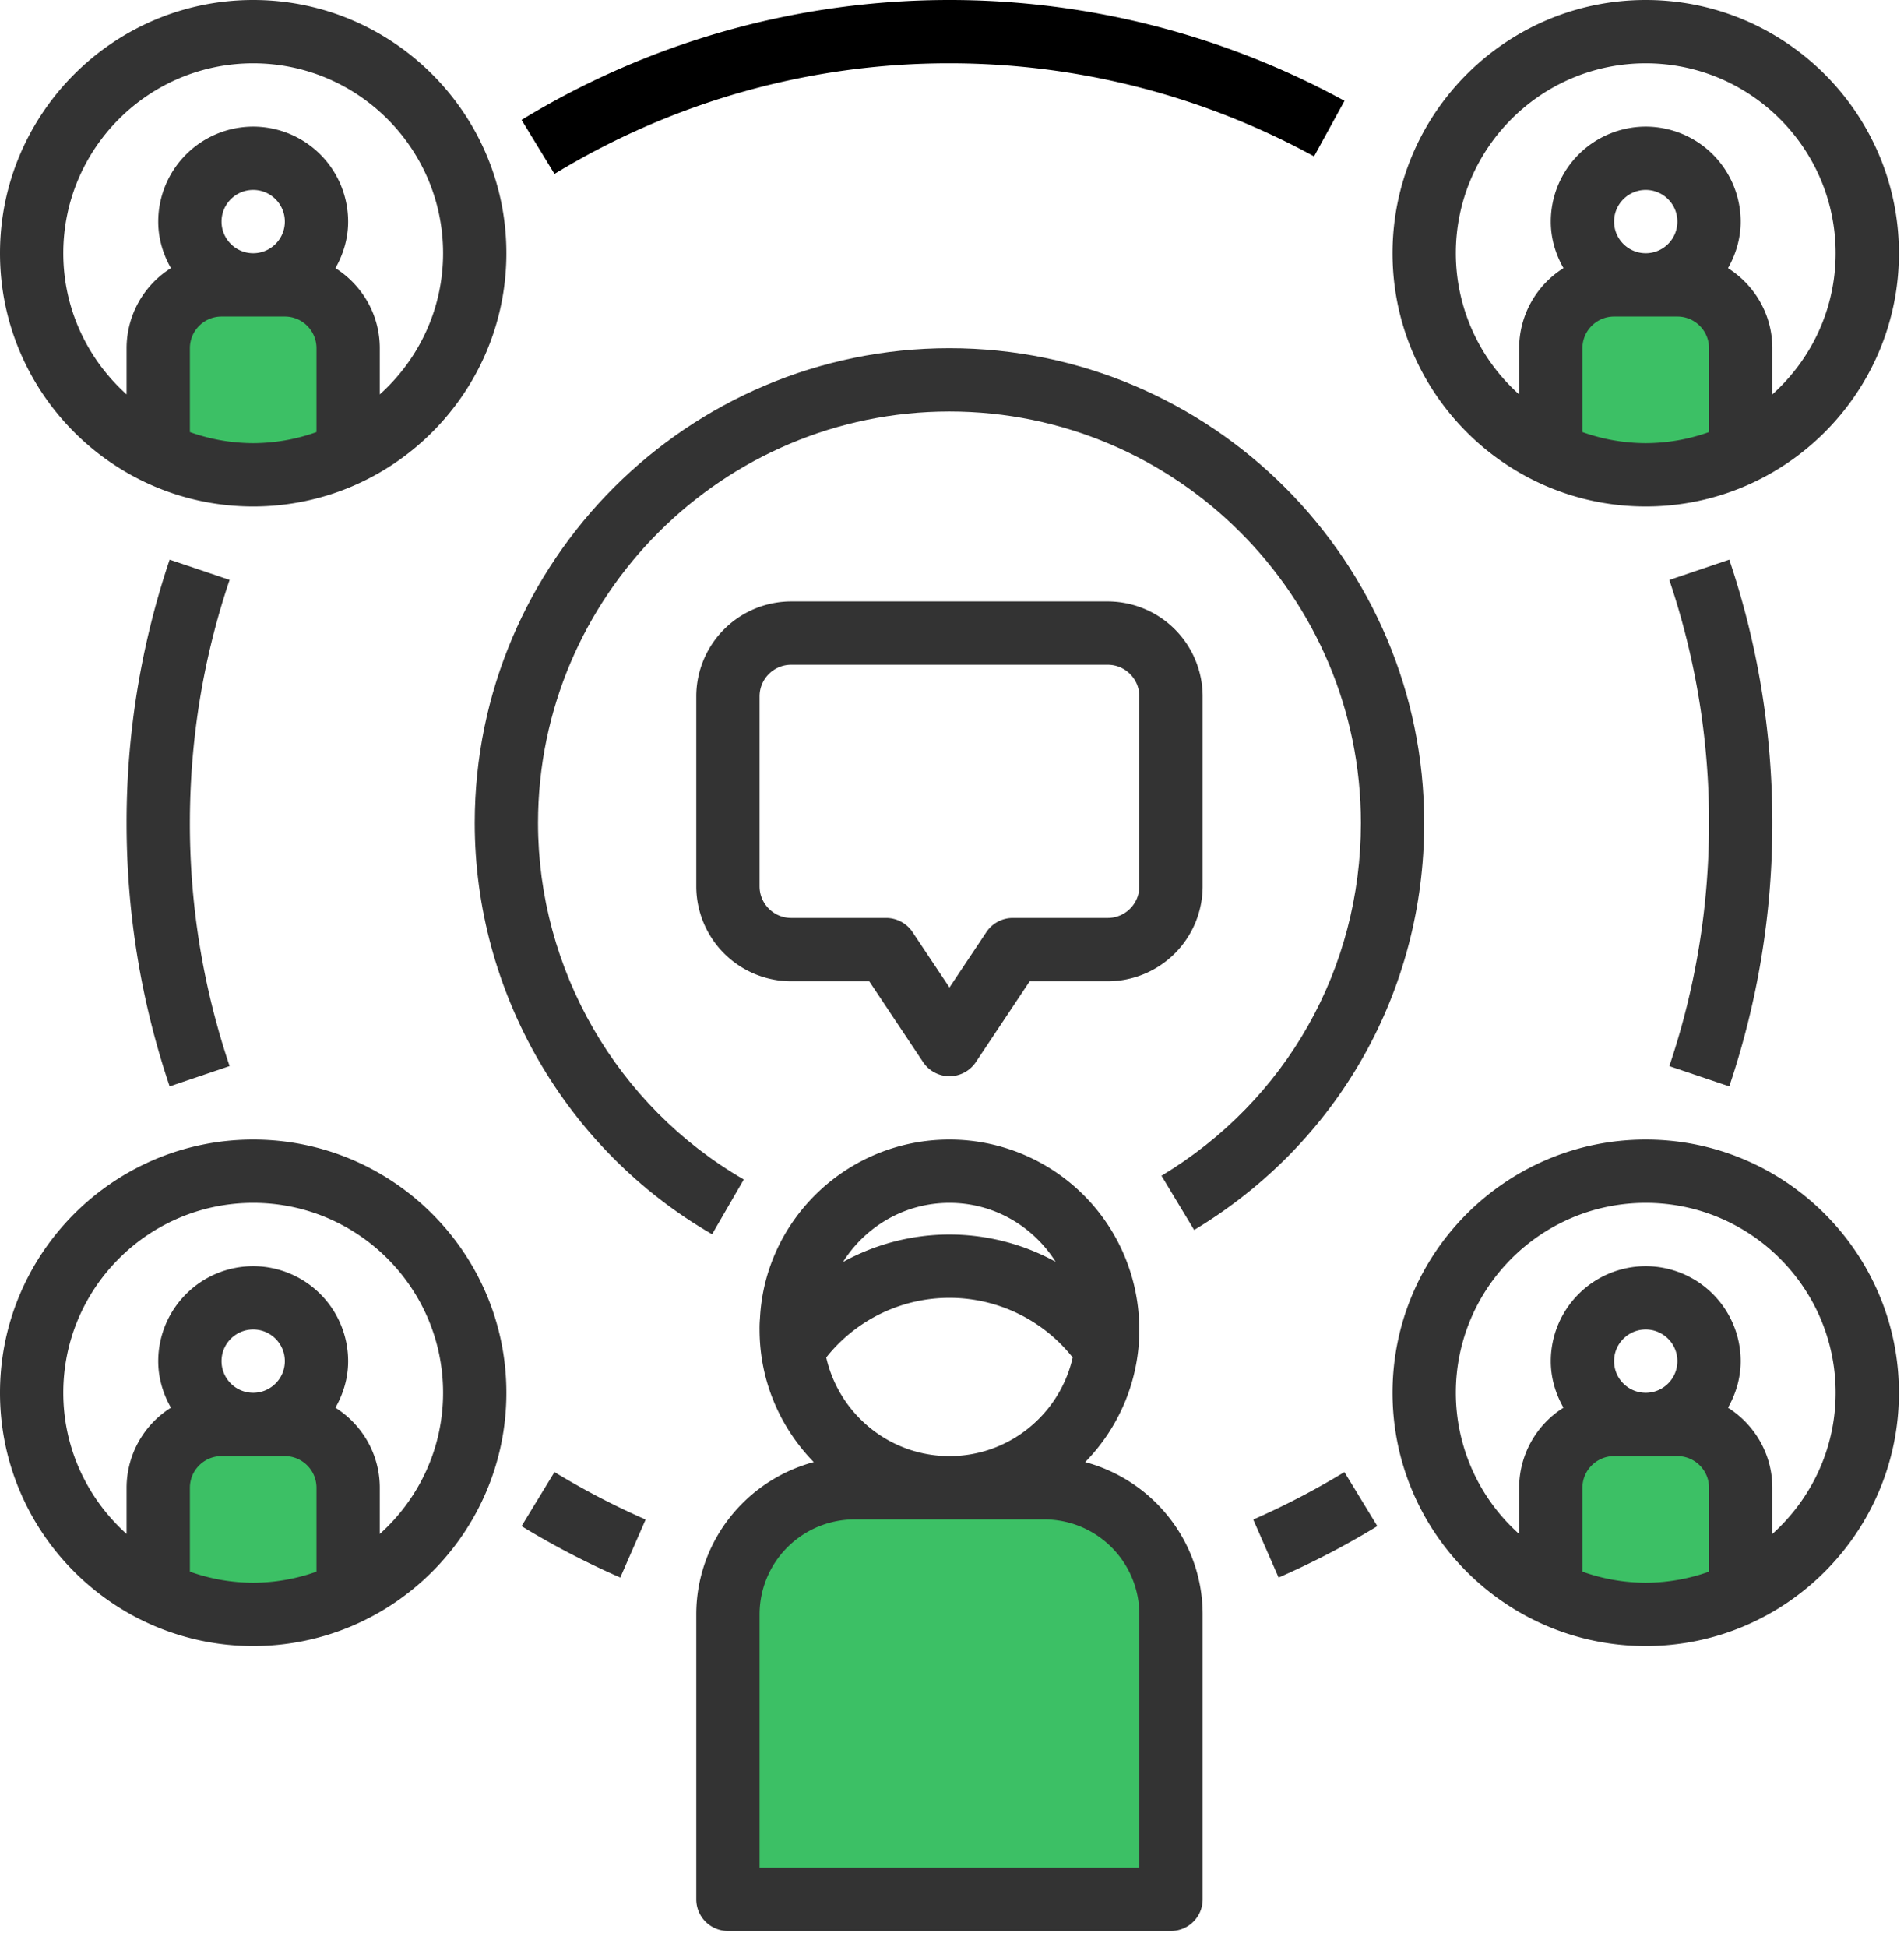
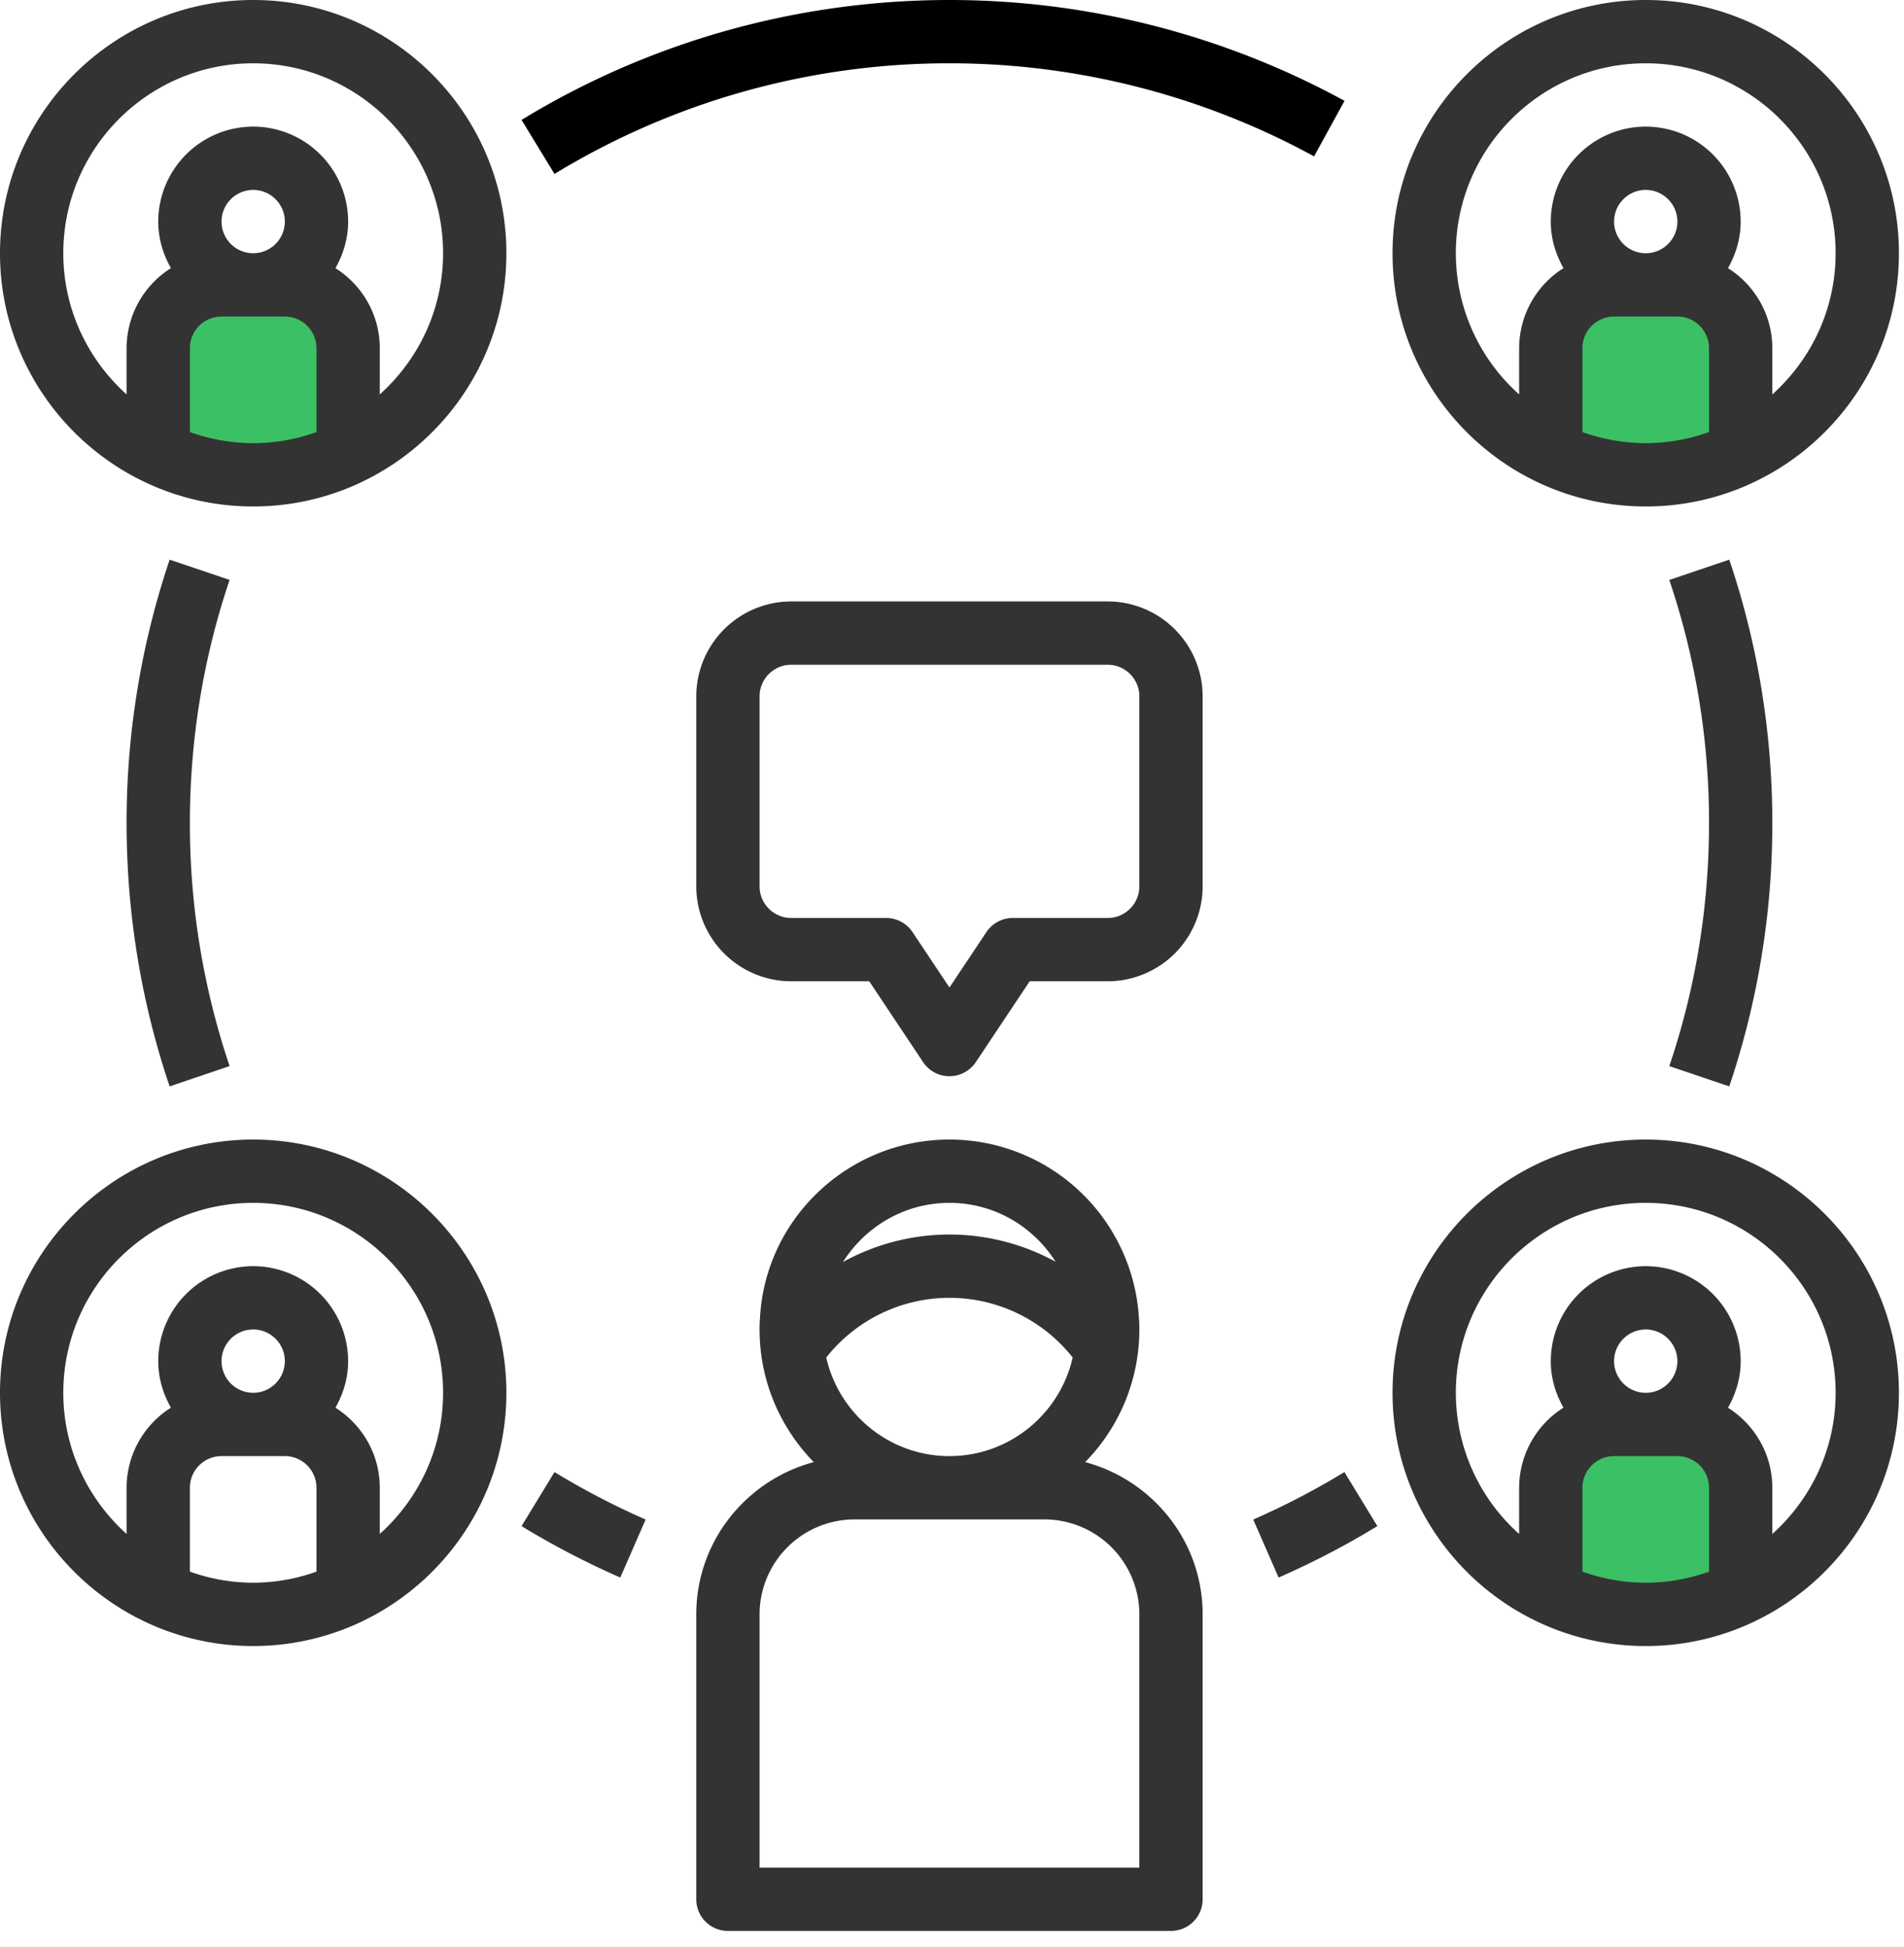
<svg xmlns="http://www.w3.org/2000/svg" width="90" height="92">
  <g fill="none">
    <circle cx="11.968" cy="65.824" r="10.472" />
-     <path d="M13.464 67.32h-2.992a2.991 2.991 0 00-2.992 2.992v4.962a10.415 10.415 0 004.488 1.022c1.608 0 3.127-.374 4.488-1.022v-4.962a2.991 2.991 0 00-2.992-2.992z" fill="#3CC065" />
    <circle cx="11.968" cy="64.328" r="2.992" />
-     <circle cx="77.792" cy="65.824" r="10.472" />
    <path d="M79.288 67.32h-2.992a2.991 2.991 0 00-2.992 2.992v4.962a10.415 10.415 0 004.488 1.022c1.608 0 3.127-.374 4.488-1.022v-4.962a2.991 2.991 0 00-2.992-2.992z" fill="#3CC065" />
    <circle cx="77.792" cy="64.328" r="2.992" />
    <circle cx="11.968" cy="11.968" r="10.472" />
    <path d="M13.464 13.464h-2.992a2.991 2.991 0 00-2.992 2.992v4.962a10.415 10.415 0 004.488 1.022c1.608 0 3.127-.374 4.488-1.022v-4.962a2.991 2.991 0 00-2.992-2.992z" fill="#3CC065" />
    <circle cx="11.968" cy="10.472" r="2.992" />
    <circle cx="77.792" cy="11.968" r="10.472" />
    <path d="M79.288 13.464h-2.992a2.991 2.991 0 00-2.992 2.992v4.962a10.415 10.415 0 004.488 1.022c1.608 0 3.127-.374 4.488-1.022v-4.962a2.991 2.991 0 00-2.992-2.992z" fill="#3CC065" />
    <circle cx="77.792" cy="10.472" r="2.992" />
    <path d="M34.408 32.912v8.976A2.991 2.991 0 0037.4 44.88h4.488l2.992 4.488 2.992-4.488h4.488a2.991 2.991 0 002.992-2.992v-8.976a2.991 2.991 0 00-2.992-2.992H37.4a2.991 2.991 0 00-2.992 2.992zm17.952 29.92a7.487 7.487 0 01-7.48 7.48 7.487 7.487 0 01-7.48-7.48c0-.124 0-.25.012-.374.2-3.952 3.466-7.106 7.468-7.106s7.268 3.154 7.468 7.106c.012.124.012.25.012.374z" />
-     <path d="M55.352 89.76H34.408V76.296a5.984 5.984 0 015.984-5.984h8.976a5.984 5.984 0 015.984 5.984V89.76z" fill="#3CC065" />
    <path d="M52.324 62.461c-.185-2.875-2.127-5.62-4.845-6.629-5.097-1.892-10.625 2.464-9.99 7.853 1.669-2.356 4.52-3.827 7.409-3.823 2.889.005 5.734 1.487 7.395 3.85a6.98 6.98 0 00.031-1.251z" />
    <path d="M41.088 46.376l2.547 3.822a1.498 1.498 0 002.49 0l2.547-3.822h3.688a4.493 4.493 0 004.488-4.488v-8.976a4.493 4.493 0 00-4.488-4.488H37.4a4.493 4.493 0 00-4.488 4.488v8.976a4.493 4.493 0 004.488 4.488h3.688zm-5.184-4.488v-8.976c0-.826.672-1.496 1.496-1.496h14.96c.824 0 1.496.67 1.496 1.496v8.976c0 .826-.672 1.496-1.496 1.496h-4.488c-.5 0-.966.25-1.245.666l-1.747 2.62-1.747-2.62a1.498 1.498 0 00-1.245-.666H37.4c-.824 0-1.496-.67-1.496-1.496zM11.968 23.936c6.599 0 11.968-5.37 11.968-11.968C23.936 5.369 18.566 0 11.968 0 5.369 0 0 5.37 0 11.968c0 6.599 5.37 11.968 11.968 11.968zm2.992-3.516a8.94 8.94 0 01-2.992.524 8.94 8.94 0 01-2.992-.524v-3.964c0-.826.672-1.496 1.496-1.496h2.992c.824 0 1.496.67 1.496 1.496v3.964zm-4.488-9.948c0-.826.672-1.496 1.496-1.496s1.496.67 1.496 1.496-.672 1.496-1.496 1.496-1.496-.67-1.496-1.496zm1.496-7.48c4.95 0 8.976 4.026 8.976 8.976 0 2.65-1.16 5.027-2.992 6.672v-2.184c0-1.593-.84-2.988-2.096-3.783.371-.654.6-1.398.6-2.201a4.493 4.493 0 00-4.488-4.488 4.493 4.493 0 00-4.488 4.488c0 .803.229 1.547.6 2.2a4.478 4.478 0 00-2.096 3.784v2.184c-1.831-1.645-2.992-4.023-2.992-6.672 0-4.95 4.026-8.976 8.976-8.976zM77.792 0c-6.599 0-11.968 5.37-11.968 11.968 0 6.599 5.37 11.968 11.968 11.968 6.599 0 11.968-5.37 11.968-11.968C89.76 5.369 84.39 0 77.792 0zm2.992 20.42a8.94 8.94 0 01-2.992.524 8.94 8.94 0 01-2.992-.524v-3.964c0-.826.672-1.496 1.496-1.496h2.992c.824 0 1.496.67 1.496 1.496v3.964zm-4.488-9.948c0-.826.672-1.496 1.496-1.496s1.496.67 1.496 1.496-.672 1.496-1.496 1.496-1.496-.67-1.496-1.496zm7.48 8.168v-2.184c0-1.593-.84-2.988-2.096-3.783.371-.654.6-1.398.6-2.201a4.493 4.493 0 00-4.488-4.488 4.493 4.493 0 00-4.488 4.488c0 .803.229 1.547.6 2.2a4.478 4.478 0 00-2.096 3.784v2.184a8.946 8.946 0 01-2.992-6.672c0-4.95 4.026-8.976 8.976-8.976 4.95 0 8.976 4.026 8.976 8.976 0 2.65-1.16 5.027-2.992 6.672zM11.968 77.792c6.599 0 11.968-5.37 11.968-11.968 0-6.599-5.37-11.968-11.968-11.968C5.369 53.856 0 59.226 0 65.824c0 6.599 5.37 11.968 11.968 11.968zm2.992-3.516a8.94 8.94 0 01-2.992.524 8.94 8.94 0 01-2.992-.524v-3.964c0-.826.672-1.496 1.496-1.496h2.992c.824 0 1.496.67 1.496 1.496v3.964zm-4.488-9.948c0-.826.672-1.496 1.496-1.496s1.496.67 1.496 1.496-.672 1.496-1.496 1.496-1.496-.67-1.496-1.496zm1.496-7.48c4.95 0 8.976 4.026 8.976 8.976 0 2.65-1.16 5.027-2.992 6.672v-2.184c0-1.593-.84-2.988-2.096-3.783.371-.654.6-1.398.6-2.201a4.493 4.493 0 00-4.488-4.488 4.493 4.493 0 00-4.488 4.488c0 .803.229 1.547.6 2.2a4.478 4.478 0 00-2.096 3.784v2.184c-1.831-1.645-2.992-4.023-2.992-6.672 0-4.95 4.026-8.976 8.976-8.976zm65.824-2.992c-6.599 0-11.968 5.37-11.968 11.968 0 6.599 5.37 11.968 11.968 11.968 6.599 0 11.968-5.37 11.968-11.968 0-6.599-5.37-11.968-11.968-11.968zm2.992 20.42a8.94 8.94 0 01-2.992.524 8.94 8.94 0 01-2.992-.524v-3.964c0-.826.672-1.496 1.496-1.496h2.992c.824 0 1.496.67 1.496 1.496v3.964zm-4.488-9.948c0-.826.672-1.496 1.496-1.496s1.496.67 1.496 1.496-.672 1.496-1.496 1.496-1.496-.67-1.496-1.496zm7.48 8.168v-2.184c0-1.593-.84-2.988-2.096-3.783.371-.654.6-1.398.6-2.201a4.493 4.493 0 00-4.488-4.488 4.493 4.493 0 00-4.488 4.488c0 .803.229 1.547.6 2.2a4.478 4.478 0 00-2.096 3.784v2.184a8.946 8.946 0 01-2.992-6.672c0-4.95 4.026-8.976 8.976-8.976 4.95 0 8.976 4.026 8.976 8.976 0 2.65-1.16 5.027-2.992 6.672z" fill="#333" />
-     <path d="M44.88 16.456c-12.373 0-22.44 10.067-22.44 22.44 0 7.986 4.3 15.433 11.219 19.436l1.498-2.588c-5.998-3.472-9.725-9.926-9.725-16.848 0-10.723 8.725-19.448 19.448-19.448s19.448 8.725 19.448 19.448c0 6.883-3.523 13.115-9.426 16.671l1.544 2.563c6.81-4.103 10.874-11.292 10.874-19.234 0-12.373-10.067-22.44-22.44-22.44z" fill="#333" />
    <path d="M24.653 5.667L26.21 8.22a35.834 35.834 0 0118.67-5.228A35.951 35.951 0 0162.114 7.39l1.44-2.624A38.957 38.957 0 0044.88 0c-7.155 0-14.15 1.96-20.227 5.667z" fill="#000" />
    <path d="M8.019 26.45a38.847 38.847 0 00-2.035 12.446c0 4.26.685 8.448 2.035 12.447l2.834-.96a35.81 35.81 0 01-1.877-11.487c0-3.934.631-7.8 1.877-11.49L8.02 26.45zm22.499 45.364a36.434 36.434 0 01-4.308-2.243l-1.557 2.554a39.127 39.127 0 004.667 2.43l1.198-2.741zm29.92 2.741a39.014 39.014 0 004.668-2.43l-1.557-2.554a36.383 36.383 0 01-4.309 2.243l1.198 2.74zm21.303-23.212a38.847 38.847 0 002.035-12.447c0-4.26-.685-8.448-2.035-12.447l-2.834.96a35.81 35.81 0 011.877 11.487c0 3.934-.631 7.8-1.877 11.49l2.834.957zM51.295 69.099a8.945 8.945 0 002.561-6.267c0-.174-.001-.349-.015-.45a8.97 8.97 0 00-8.961-8.526c-4.784 0-8.72 3.746-8.957 8.452a5.12 5.12 0 00-.019.524c0 2.437.98 4.648 2.561 6.267-3.186.855-5.553 3.743-5.553 7.197V89.76c0 .827.67 1.496 1.496 1.496h20.944c.826 0 1.496-.669 1.496-1.496V76.296c0-3.454-2.367-6.342-5.553-7.197zM44.88 56.848c2.106 0 3.95 1.103 5.018 2.784a10.448 10.448 0 00-5.018-1.288 10.44 10.44 0 00-5.034 1.299c1.062-1.677 2.914-2.795 5.034-2.795zm0 4.488a7.43 7.43 0 015.825 2.82c-.605 2.663-2.981 4.66-5.825 4.66-2.844 0-5.22-1.997-5.825-4.66a7.43 7.43 0 015.825-2.82zm8.976 26.928H35.904V76.296a4.493 4.493 0 014.488-4.488h8.976a4.493 4.493 0 014.488 4.488v11.968z" fill="#333" />
  </g>
</svg>